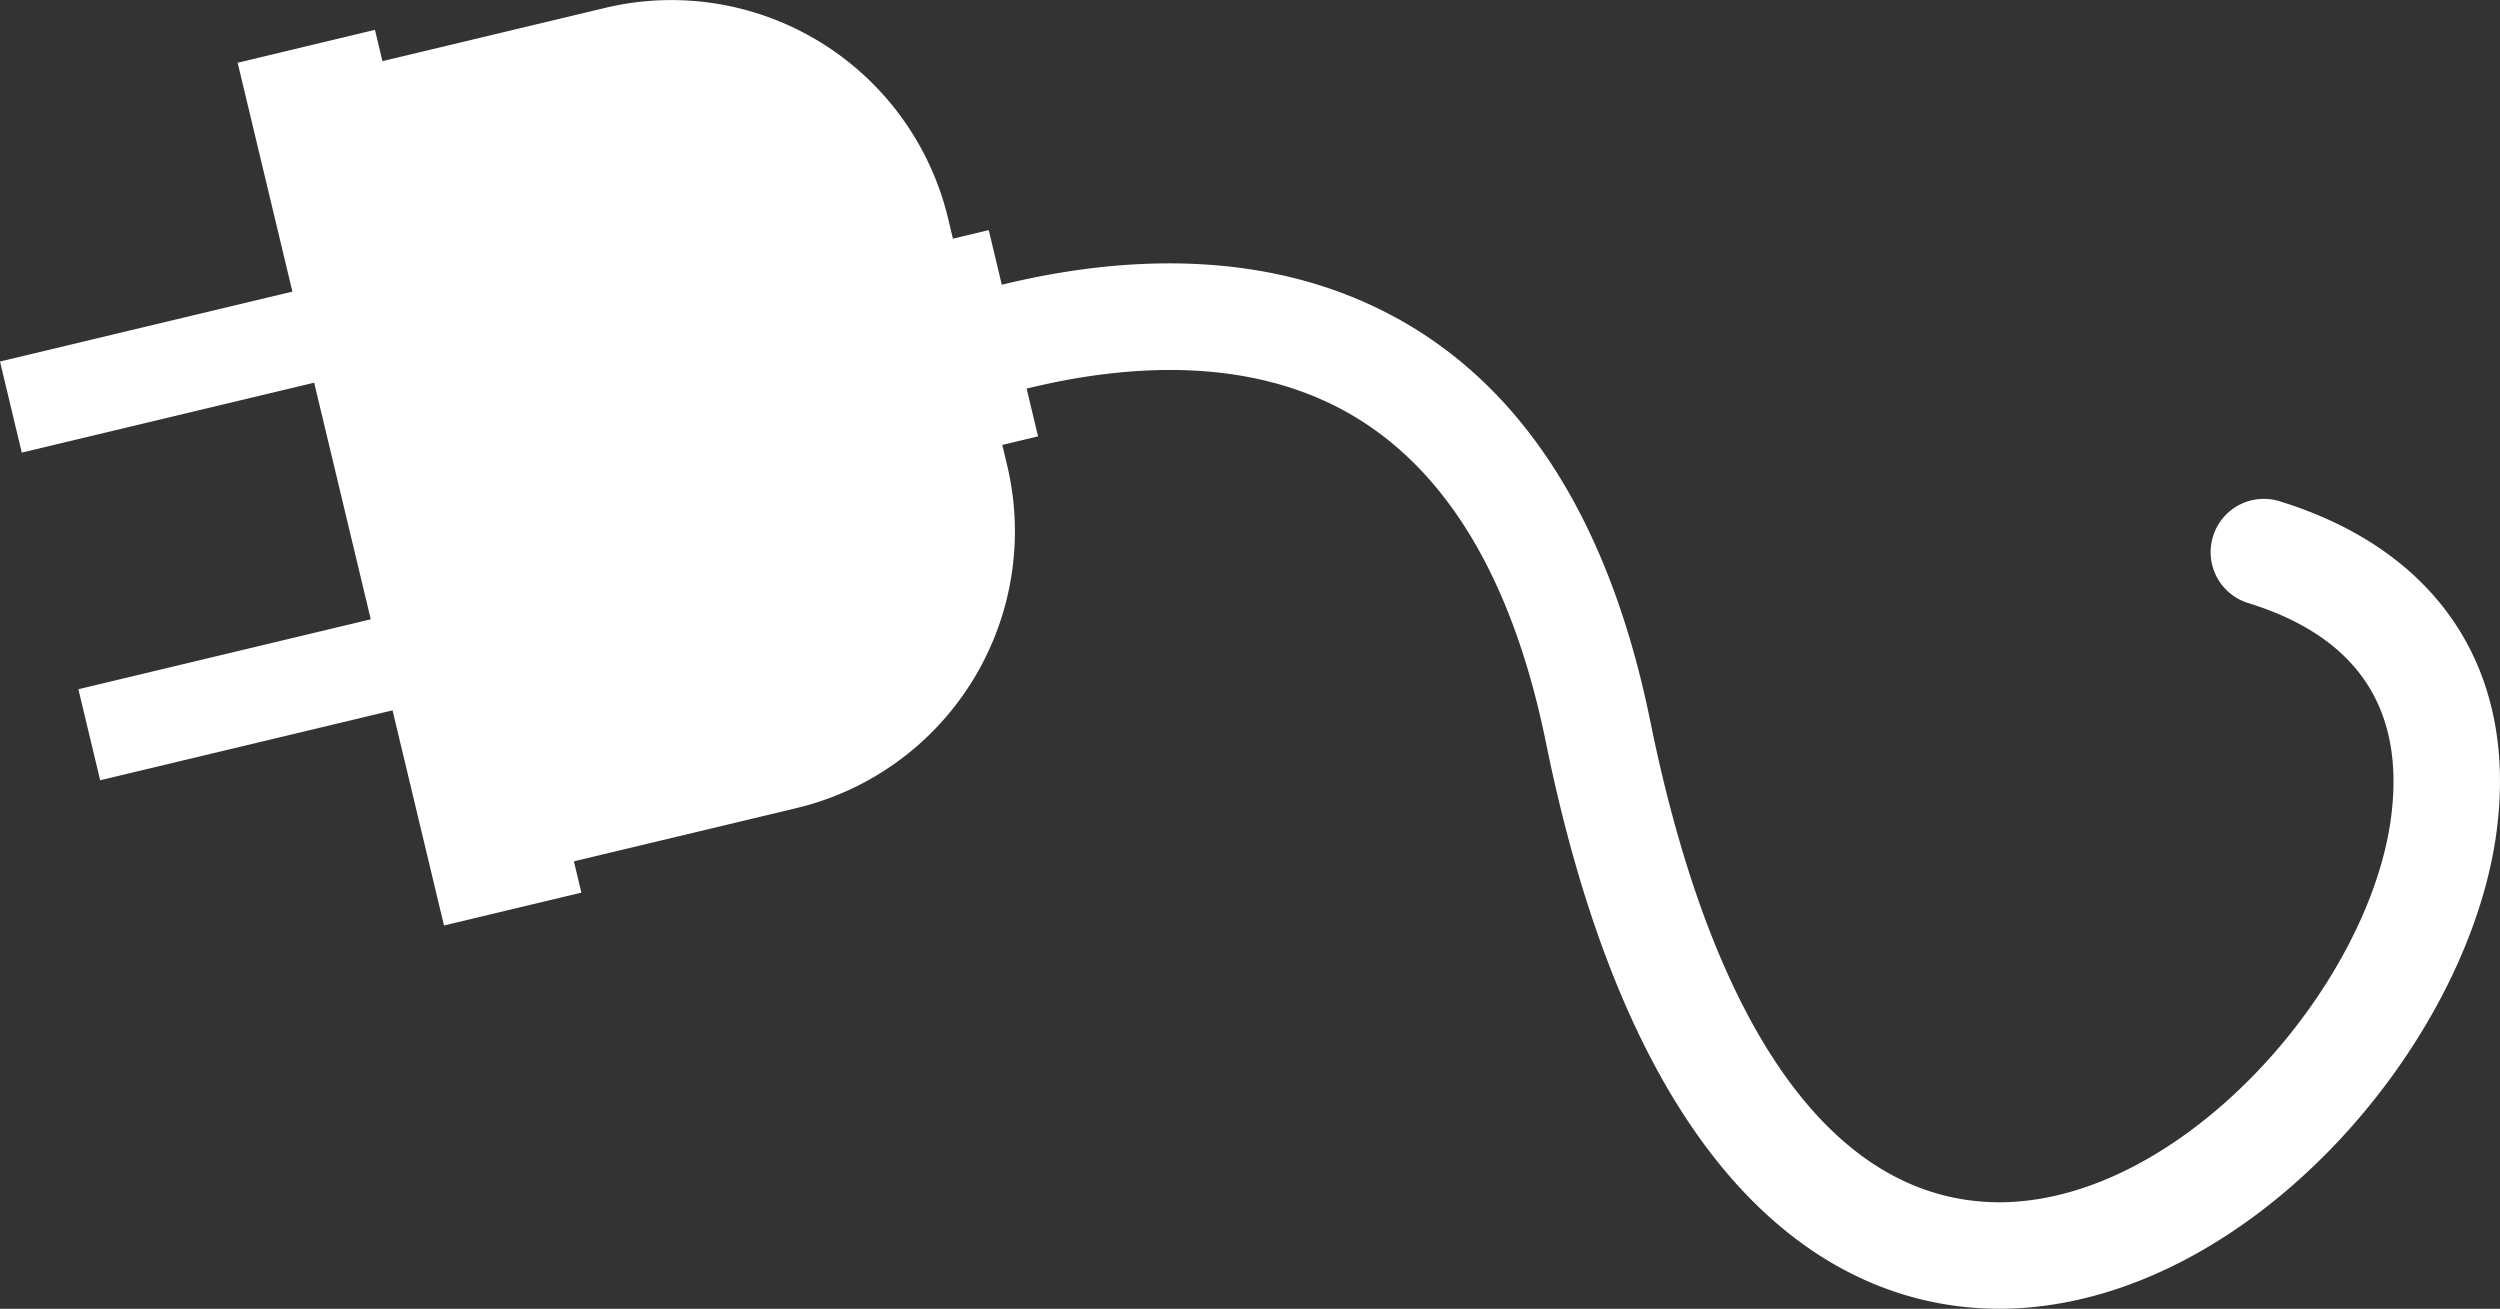
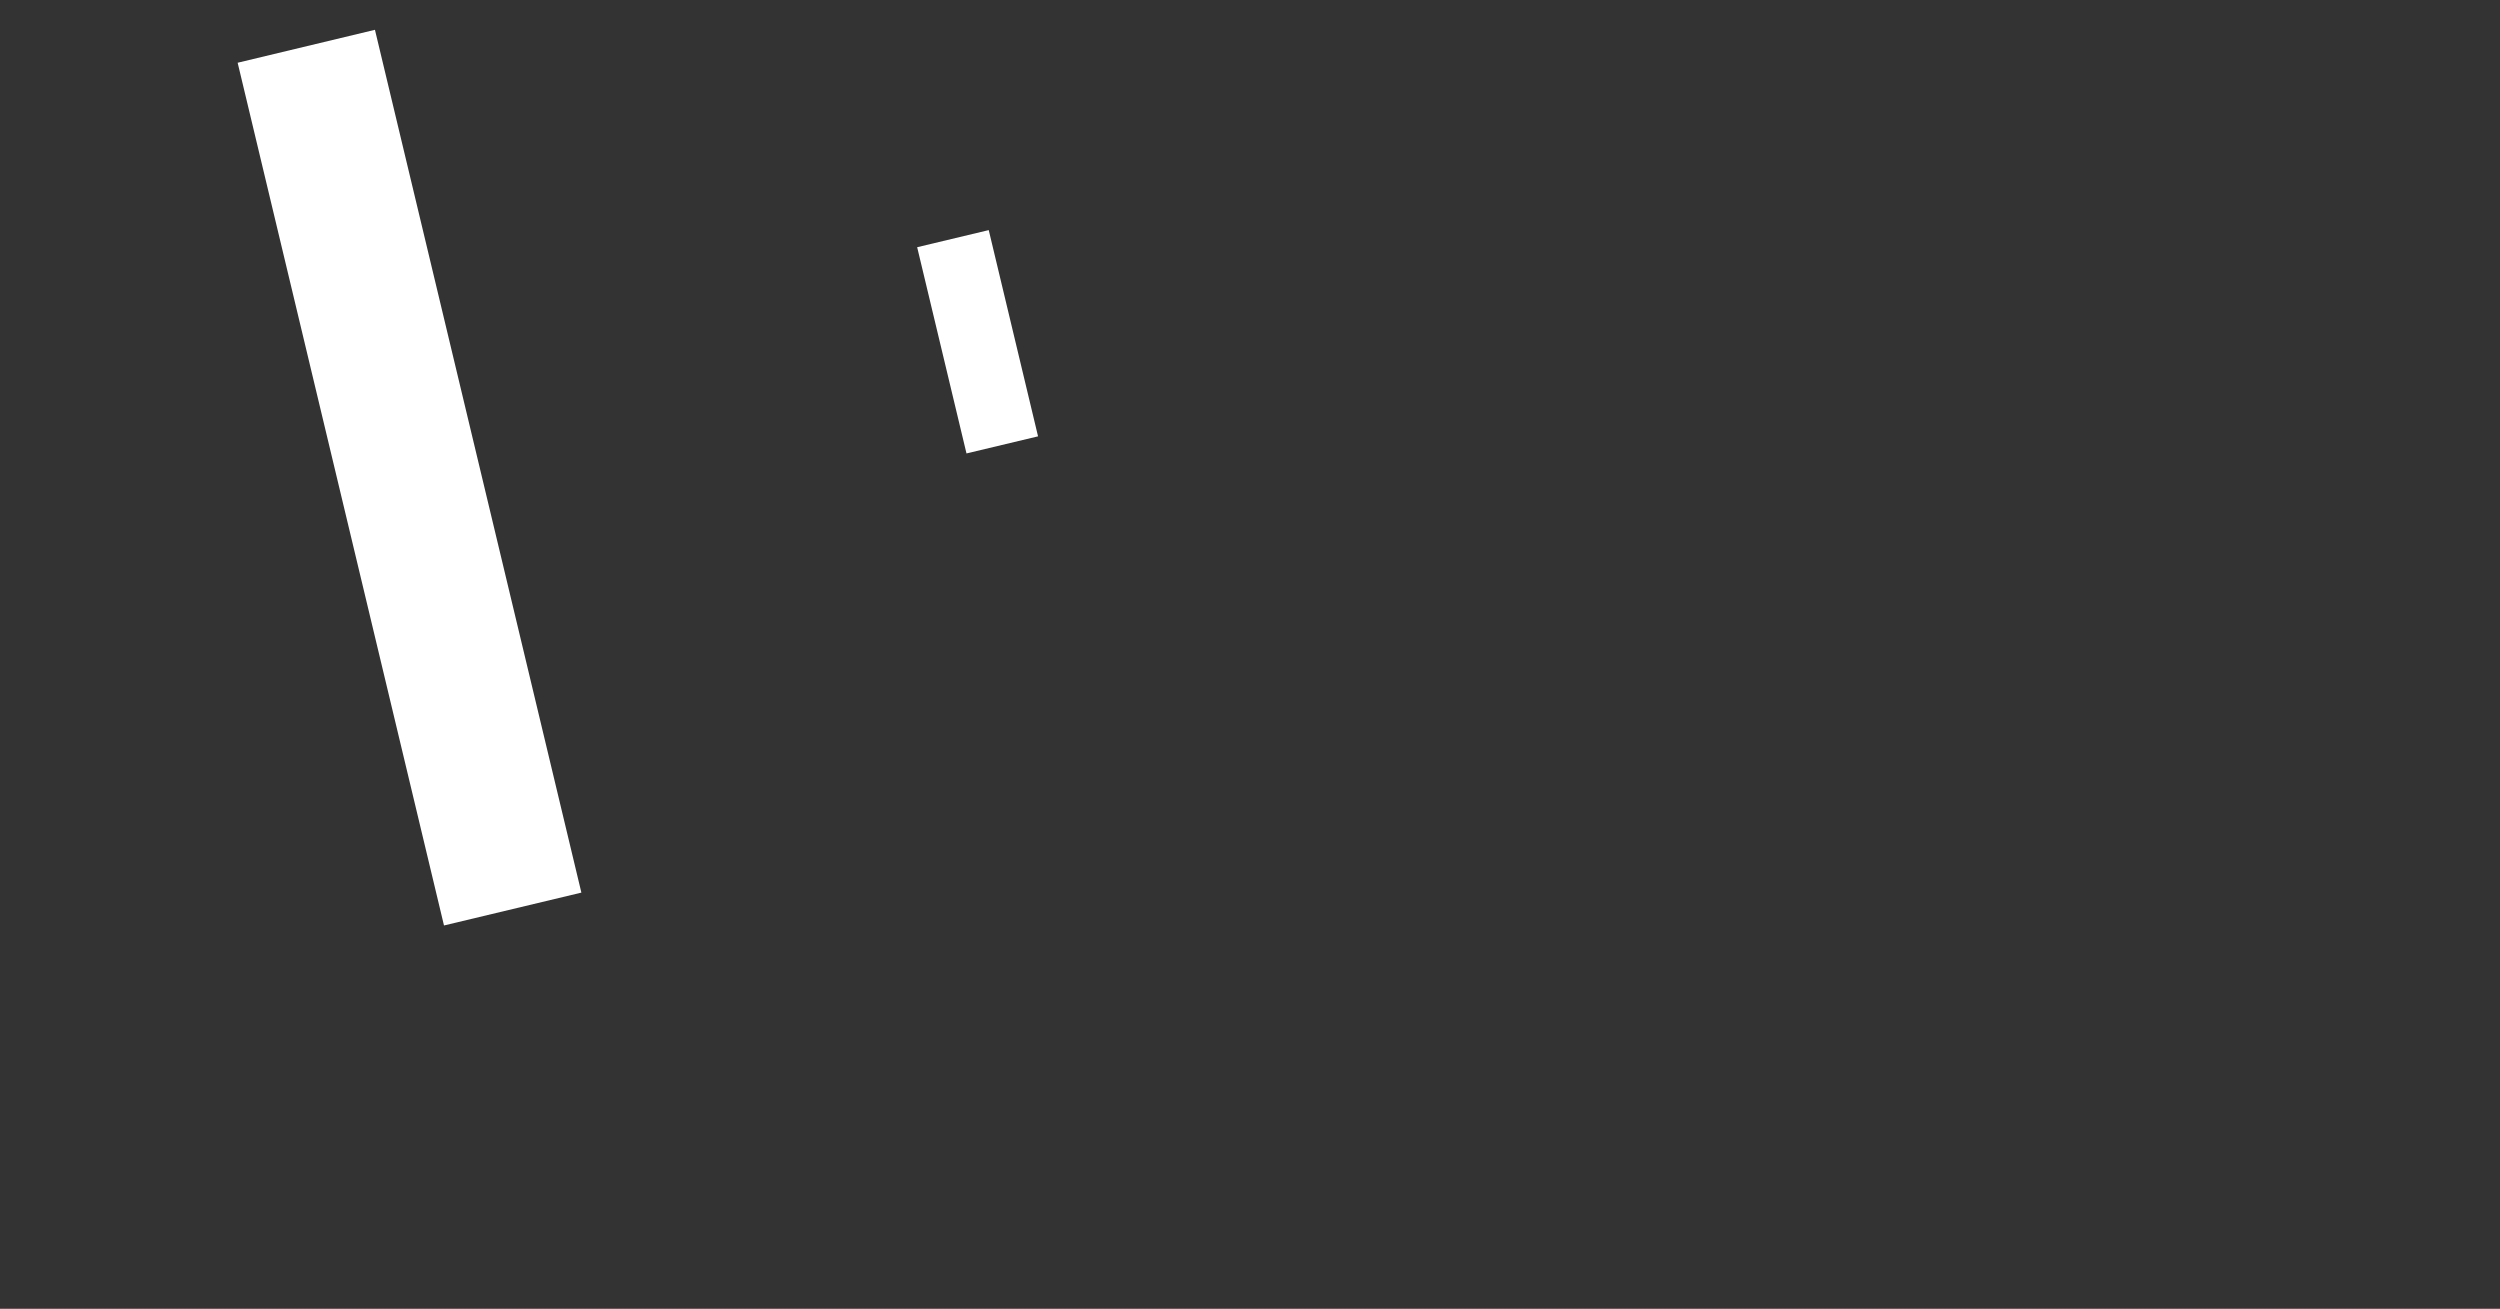
<svg xmlns="http://www.w3.org/2000/svg" id="Group_617" data-name="Group 617" width="166.991" height="87.421" viewBox="0 0 166.991 87.421">
  <rect x="0" y="0" width="166.991" height="87.421" fill="#333333" stroke="none" />
  <defs>
    <clipPath id="clip-path">
-       <path id="Path_6" data-name="Path 6" d="M0,24.881H166.991V-62.54H0Z" transform="translate(0 62.54)" fill="#fff" />
-     </clipPath>
+       </clipPath>
  </defs>
  <g id="Group_2" data-name="Group 2" transform="translate(5.236 37.898)">
-     <path id="Path_2" data-name="Path 2" d="M10.1,1.731,8.644-4.35-25.384,3.788l1.454,6.081Z" transform="translate(25.384 4.35)" fill="#fff" />
-   </g>
+     </g>
  <g id="Group_3" data-name="Group 3" transform="translate(0 16.01)">
-     <path id="Path_3" data-name="Path 3" d="M0,2.316,1.454,8.4,35.484.259,34.029-5.822Z" transform="translate(0 5.822)" fill="#fff" />
-   </g>
+     </g>
  <g id="Group_4" data-name="Group 4" transform="translate(15.874 1.992)">
    <path id="Path_4" data-name="Path 4" d="M3.923,17.027,13.1,14.832-.689-42.8-9.86-40.6Z" transform="translate(9.86 42.799)" fill="#fff" />
  </g>
  <g id="Group_6" data-name="Group 6" transform="translate(0)" clip-path="url(#clip-path)">
    <g id="Group_5" data-name="Group 5" transform="translate(22.291 0)">
-       <path id="Path_5" data-name="Path 5" d="M5.161.15-12.973,4.487-.19,57.936,17.944,53.6a19.007,19.007,0,0,0,14.064-22.9l-3.942-16.48A19.007,19.007,0,0,0,5.161.15" transform="translate(12.973 0.376)" fill="#fff" />
+       <path id="Path_5" data-name="Path 5" d="M5.161.15-12.973,4.487-.19,57.936,17.944,53.6l-3.942-16.48A19.007,19.007,0,0,0,5.161.15" transform="translate(12.973 0.376)" fill="#fff" />
    </g>
  </g>
  <g id="Group_7" data-name="Group 7" transform="translate(61.263 15.37)">
    <path id="Path_7" data-name="Path 7" d="M0,.325,4.781-.818,8.075,12.958,3.295,14.1Z" transform="translate(0 0.818)" fill="#fff" />
  </g>
  <g id="Group_9" data-name="Group 9" transform="translate(0)" clip-path="url(#clip-path)">
    <g id="Group_8" data-name="Group 8" transform="translate(51.558 17.59)">
      <path id="Path_8" data-name="Path 8" d="M23.332,19.874c-8.78,0-23.633-5.2-30.273-37.816C-9.32-29.636-14.246-37.293-21.585-40.7c-13.59-6.311-31.613,3.384-31.8,3.482a3.555,3.555,0,0,1-4.825-1.409,3.553,3.553,0,0,1,1.4-4.825c.858-.471,21.3-11.532,38.18-3.714C-9.1-42.761-2.827-33.406.03-19.36,4.319,1.723,12.613,13.092,23.852,12.754,35.878,12.343,48.009-1.7,49.505-12.912c.966-7.276-2.242-12.1-9.539-14.353a3.557,3.557,0,0,1-2.35-4.447,3.55,3.55,0,0,1,4.444-2.353C52.7-30.782,57.987-22.73,56.554-11.974c-1.9,14.273-16.5,31.289-32.461,31.836-.252.008-.5.013-.762.013" transform="translate(58.647 49.956)" fill="#fff" />
    </g>
  </g>
</svg>